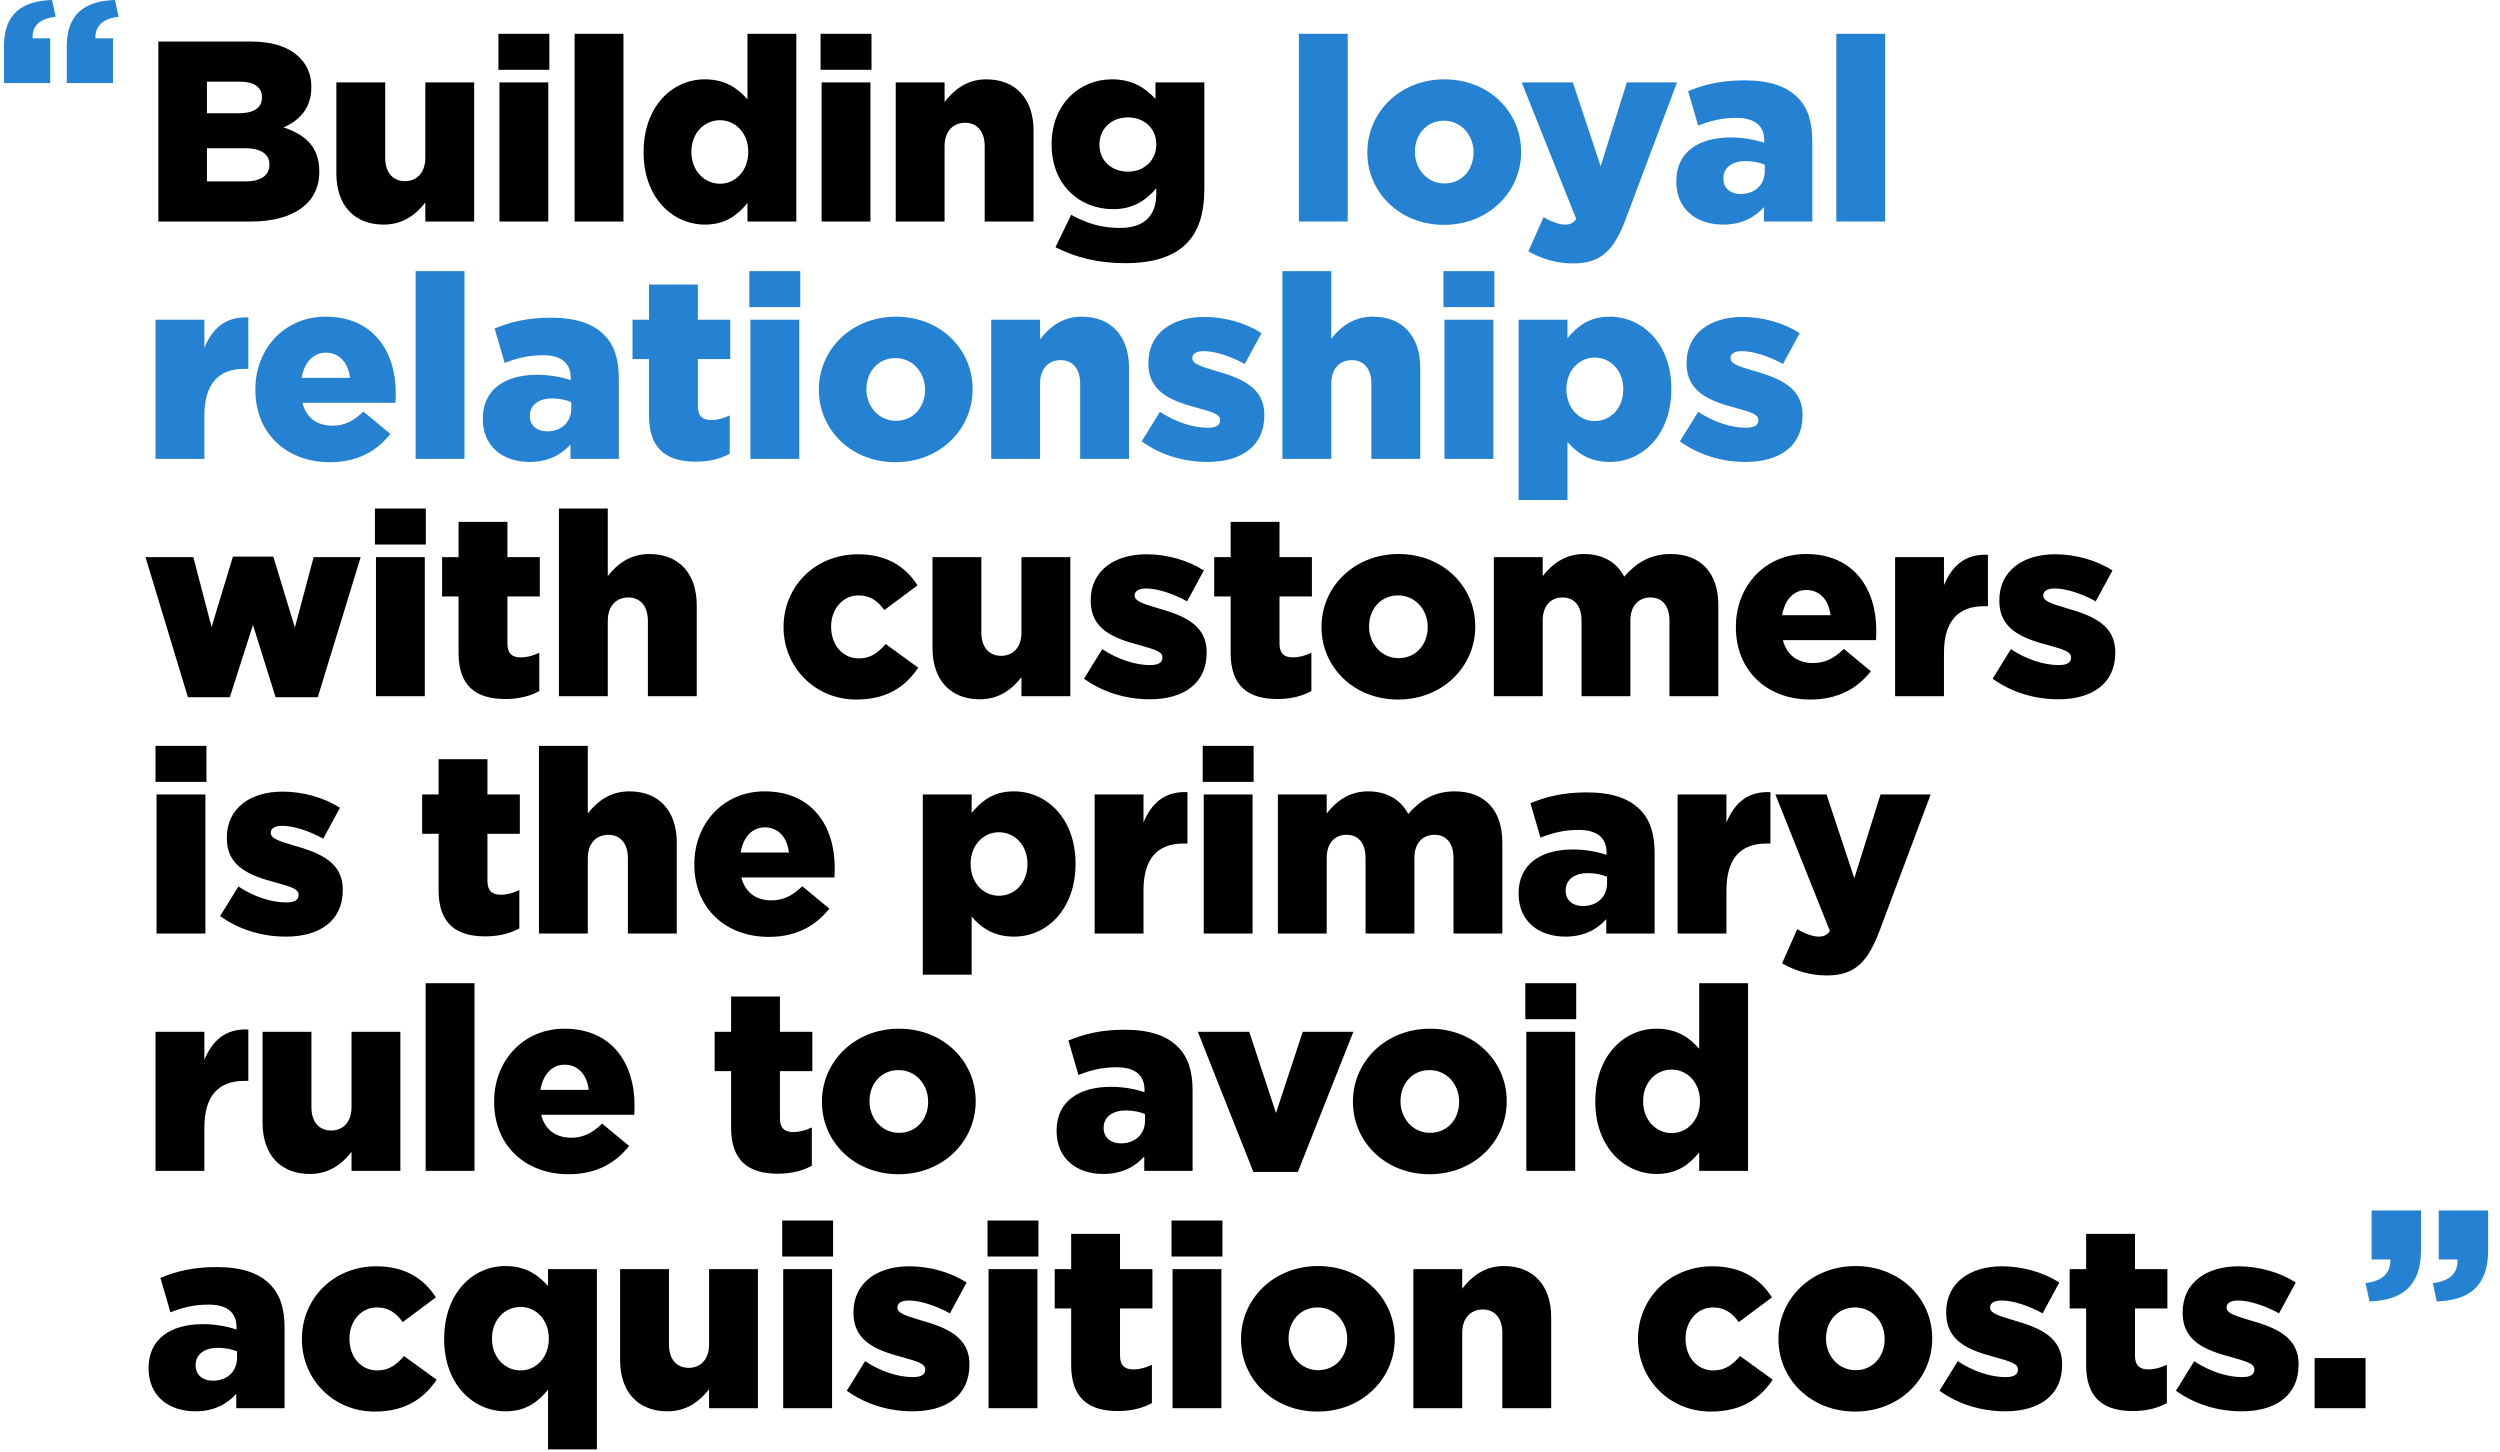
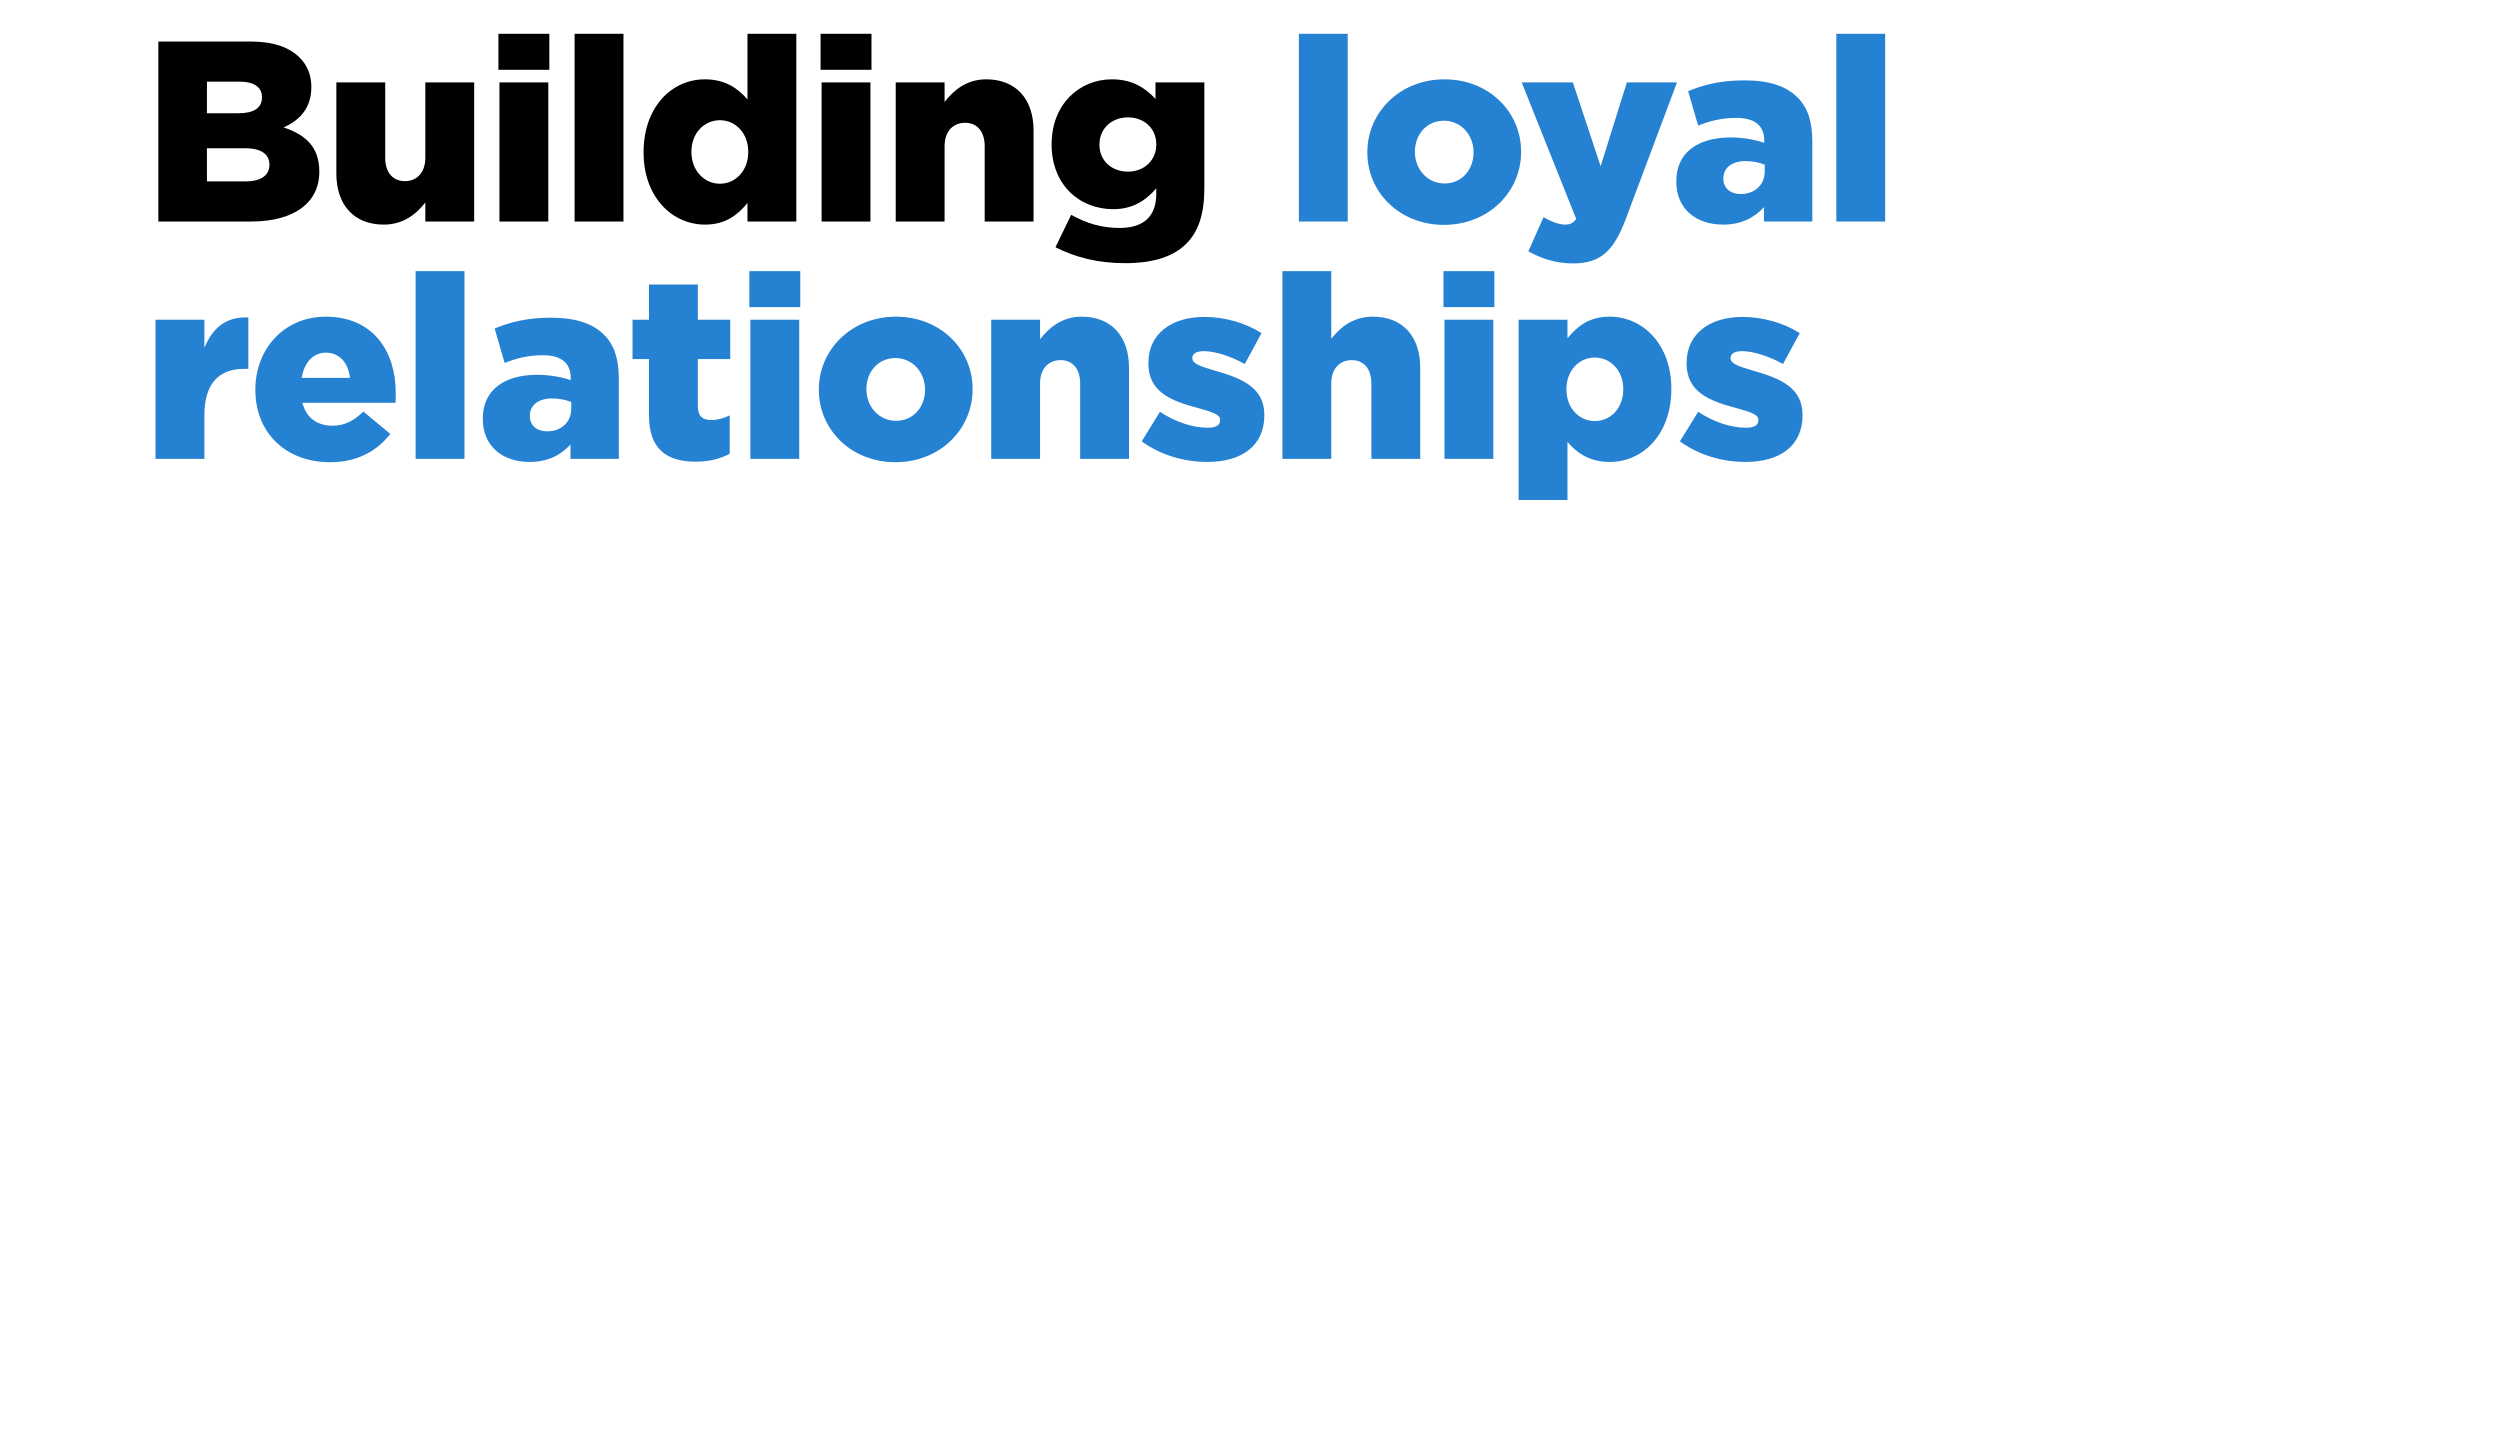
<svg xmlns="http://www.w3.org/2000/svg" width="632px" height="367px" viewBox="0 0 632 367" version="1.1">
  <title>Artboard Copy 7</title>
  <desc>Created with Sketch.</desc>
  <g id="Artboard-Copy-7" stroke="none" stroke-width="1" fill="none" fill-rule="evenodd">
-     <path d="M16.878,21 L16.878,11.776 C16.878,3.365 21.612,0.232 29.041,0 L30,4.235 C25.986,4.699 24.008,6.555 24.128,9.688 L28.562,9.688 L28.562,21 L16.878,21 Z M1,21 L1,11.776 C1,3.365 5.674,0.232 13.163,0 L14.062,4.235 C10.048,4.699 8.07,6.555 8.25,9.688 L12.684,9.688 L12.684,21 L1,21 Z" id="“" fill="#2581D2" fill-rule="nonzero" />
    <g id="Building-loyal-relat" transform="translate(36.78, 8.55)" fill-rule="nonzero">
      <path d="M3.25,47.45 L3.25,1.95 L26.585,1.95 C32.305,1.95 36.335,3.38 39,6.045 C40.82,7.865 41.925,10.27 41.925,13.39 L41.925,13.52 C41.925,18.785 38.935,21.905 34.905,23.66 C40.43,25.48 43.94,28.6 43.94,34.775 L43.94,34.905 C43.94,42.705 37.57,47.45 26.715,47.45 L3.25,47.45 Z M15.535,20.085 L23.465,20.085 C27.3,20.085 29.445,18.785 29.445,16.12 L29.445,15.99 C29.445,13.52 27.495,12.09 23.725,12.09 L15.535,12.09 L15.535,20.085 Z M15.535,37.31 L25.285,37.31 C29.12,37.31 31.33,35.815 31.33,33.15 L31.33,33.02 C31.33,30.55 29.38,28.925 25.155,28.925 L15.535,28.925 L15.535,37.31 Z M60.21,48.23 C52.735,48.23 48.25,43.29 48.25,35.295 L48.25,12.285 L60.6,12.285 L60.6,31.33 C60.6,35.165 62.615,37.245 65.605,37.245 C68.53,37.245 70.74,35.165 70.74,31.33 L70.74,12.285 L83.09,12.285 L83.09,47.45 L70.74,47.45 L70.74,42.64 C68.465,45.565 65.215,48.23 60.21,48.23 Z M89.22,9.1 L89.22,2.84217094e-14 L102.09,2.84217094e-14 L102.09,9.1 L89.22,9.1 Z M89.48,47.45 L89.48,12.285 L101.83,12.285 L101.83,47.45 L89.48,47.45 Z M108.48,47.45 L108.48,2.84217094e-14 L120.83,2.84217094e-14 L120.83,47.45 L108.48,47.45 Z M141.455,48.23 C133.135,48.23 125.92,41.275 125.92,30.03 L125.92,29.9 C125.92,18.46 133.07,11.505 141.39,11.505 C146.72,11.505 149.84,13.91 152.18,16.575 L152.18,2.84217094e-14 L164.53,2.84217094e-14 L164.53,47.45 L152.18,47.45 L152.18,42.77 C149.775,45.695 146.72,48.23 141.455,48.23 Z M145.225,37.895 C149.19,37.895 152.375,34.58 152.375,29.9 L152.375,29.77 C152.375,25.155 149.19,21.84 145.225,21.84 C141.26,21.84 138.01,25.09 138.01,29.77 L138.01,29.9 C138.01,34.58 141.26,37.895 145.225,37.895 Z M170.66,9.1 L170.66,2.84217094e-14 L183.53,2.84217094e-14 L183.53,9.1 L170.66,9.1 Z M170.92,47.45 L170.92,12.285 L183.27,12.285 L183.27,47.45 L170.92,47.45 Z M189.66,47.45 L189.66,12.285 L202.01,12.285 L202.01,17.225 C204.285,14.3 207.535,11.505 212.54,11.505 C220.015,11.505 224.5,16.445 224.5,24.44 L224.5,47.45 L212.15,47.45 L212.15,28.405 C212.15,24.57 210.135,22.49 207.21,22.49 C204.22,22.49 202.01,24.57 202.01,28.405 L202.01,47.45 L189.66,47.45 Z M247.66,57.98 C240.835,57.98 235.115,56.55 230.045,53.95 L234.01,45.76 C237.78,47.84 241.55,49.075 246.295,49.075 C252.47,49.075 255.525,46.02 255.525,40.43 L255.525,39.065 C253.055,41.925 249.805,44.33 244.67,44.33 C236.025,44.33 229.07,38.09 229.07,28.015 L229.07,27.885 C229.07,17.745 236.155,11.505 244.28,11.505 C249.545,11.505 252.665,13.65 255.33,16.445 L255.33,12.285 L267.68,12.285 L267.68,39 C267.68,45.435 266.25,49.92 263.13,53.04 C259.945,56.225 255.005,57.98 247.66,57.98 Z M248.375,34.84 C252.535,34.84 255.525,31.915 255.525,28.015 L255.525,27.885 C255.525,23.985 252.535,21.125 248.375,21.125 C244.15,21.125 241.16,24.05 241.16,27.95 L241.16,28.08 C241.16,31.98 244.15,34.84 248.375,34.84 Z" id="Building" fill="#000000" />
      <path d="M291.575,47.45 L291.575,8.52651283e-14 L303.925,8.52651283e-14 L303.925,47.45 L291.575,47.45 Z M328.255,48.295 C317.01,48.295 308.885,40.04 308.885,30.03 L308.885,29.9 C308.885,19.89 317.075,11.505 328.385,11.505 C339.63,11.505 347.755,19.76 347.755,29.77 L347.755,29.9 C347.755,39.91 339.565,48.295 328.255,48.295 Z M328.385,37.83 C332.87,37.83 335.73,34.255 335.73,30.03 L335.73,29.9 C335.73,25.61 332.61,21.97 328.255,21.97 C323.77,21.97 320.91,25.545 320.91,29.77 L320.91,29.9 C320.91,34.19 324.03,37.83 328.385,37.83 Z M360.905,58.045 C356.55,58.045 352.845,56.81 349.595,54.99 L353.43,46.345 C355.38,47.515 357.46,48.23 358.825,48.23 C360.06,48.23 360.905,47.905 361.685,46.8 L347.905,12.285 L360.84,12.285 L367.86,33.475 L374.49,12.285 L387.165,12.285 L374.295,46.605 C371.24,54.795 367.925,58.045 360.905,58.045 Z M398.82,48.23 C392.125,48.23 386.99,44.395 386.99,37.375 L386.99,37.245 C386.99,29.965 392.515,26.195 400.77,26.195 C404.02,26.195 407.205,26.845 409.22,27.56 L409.22,26.975 C409.22,23.335 406.945,21.255 402.2,21.255 C398.495,21.255 395.635,21.97 392.515,23.205 L389.98,14.495 C393.945,12.87 398.17,11.765 404.215,11.765 C410.52,11.765 414.81,13.26 417.605,16.055 C420.27,18.655 421.375,22.295 421.375,27.235 L421.375,47.45 L409.155,47.45 L409.155,43.81 C406.75,46.475 403.435,48.23 398.82,48.23 Z M403.24,40.495 C406.815,40.495 409.35,38.22 409.35,34.71 L409.35,33.085 C408.115,32.565 406.36,32.175 404.54,32.175 C400.965,32.175 398.885,33.93 398.885,36.53 L398.885,36.66 C398.885,39.065 400.705,40.495 403.24,40.495 Z M427.44,47.45 L427.44,8.52651283e-14 L439.79,8.52651283e-14 L439.79,47.45 L427.44,47.45 Z M2.535,107.45 L2.535,72.285 L14.885,72.285 L14.885,79.37 C16.9,74.56 20.15,71.44 26,71.7 L26,84.7 L24.96,84.7 C18.525,84.7 14.885,88.405 14.885,96.53 L14.885,107.45 L2.535,107.45 Z M46.625,108.295 C35.575,108.295 27.775,100.95 27.775,90.03 L27.775,89.9 C27.775,79.63 35.12,71.505 45.52,71.505 C57.675,71.505 63.265,80.41 63.265,90.745 C63.265,91.525 63.265,92.435 63.2,93.28 L39.67,93.28 C40.645,97.115 43.44,99.065 47.275,99.065 C50.2,99.065 52.54,97.96 55.075,95.49 L61.9,101.145 C58.52,105.435 53.645,108.295 46.625,108.295 Z M39.475,86.975 L51.695,86.975 C51.24,83.075 48.965,80.605 45.585,80.605 C42.335,80.605 40.125,83.14 39.475,86.975 Z M68.29,107.45 L68.29,60 L80.64,60 L80.64,107.45 L68.29,107.45 Z M97.105,108.23 C90.41,108.23 85.275,104.395 85.275,97.375 L85.275,97.245 C85.275,89.965 90.8,86.195 99.055,86.195 C102.305,86.195 105.49,86.845 107.505,87.56 L107.505,86.975 C107.505,83.335 105.23,81.255 100.485,81.255 C96.78,81.255 93.92,81.97 90.8,83.205 L88.265,74.495 C92.23,72.87 96.455,71.765 102.5,71.765 C108.805,71.765 113.095,73.26 115.89,76.055 C118.555,78.655 119.66,82.295 119.66,87.235 L119.66,107.45 L107.44,107.45 L107.44,103.81 C105.035,106.475 101.72,108.23 97.105,108.23 Z M101.525,100.495 C105.1,100.495 107.635,98.22 107.635,94.71 L107.635,93.085 C106.4,92.565 104.645,92.175 102.825,92.175 C99.25,92.175 97.17,93.93 97.17,96.53 L97.17,96.66 C97.17,99.065 98.99,100.495 101.525,100.495 Z M139.115,108.165 C131.705,108.165 127.285,104.915 127.285,96.53 L127.285,82.23 L123.125,82.23 L123.125,72.285 L127.285,72.285 L127.285,63.38 L139.635,63.38 L139.635,72.285 L147.825,72.285 L147.825,82.23 L139.635,82.23 L139.635,94.125 C139.635,96.595 140.74,97.635 143.015,97.635 C144.64,97.635 146.2,97.18 147.695,96.465 L147.695,106.15 C145.485,107.385 142.56,108.165 139.115,108.165 Z M152.655,69.1 L152.655,60 L165.525,60 L165.525,69.1 L152.655,69.1 Z M152.915,107.45 L152.915,72.285 L165.265,72.285 L165.265,107.45 L152.915,107.45 Z M189.595,108.295 C178.35,108.295 170.225,100.04 170.225,90.03 L170.225,89.9 C170.225,79.89 178.415,71.505 189.725,71.505 C200.97,71.505 209.095,79.76 209.095,89.77 L209.095,89.9 C209.095,99.91 200.905,108.295 189.595,108.295 Z M189.725,97.83 C194.21,97.83 197.07,94.255 197.07,90.03 L197.07,89.9 C197.07,85.61 193.95,81.97 189.595,81.97 C185.11,81.97 182.25,85.545 182.25,89.77 L182.25,89.9 C182.25,94.19 185.37,97.83 189.725,97.83 Z M213.795,107.45 L213.795,72.285 L226.145,72.285 L226.145,77.225 C228.42,74.3 231.67,71.505 236.675,71.505 C244.15,71.505 248.635,76.445 248.635,84.44 L248.635,107.45 L236.285,107.45 L236.285,88.405 C236.285,84.57 234.27,82.49 231.345,82.49 C228.355,82.49 226.145,84.57 226.145,88.405 L226.145,107.45 L213.795,107.45 Z M268.48,108.23 C262.565,108.23 256.715,106.54 251.84,103.03 L256.455,95.555 C260.485,98.22 264.905,99.585 268.545,99.585 C270.69,99.585 271.665,98.935 271.665,97.7 L271.665,97.57 C271.665,96.205 269.715,95.62 266.01,94.58 C259.055,92.76 253.53,90.42 253.53,83.335 L253.53,83.205 C253.53,75.73 259.51,71.57 267.635,71.57 C272.77,71.57 278.1,73.065 282.13,75.665 L277.905,83.465 C274.265,81.45 270.3,80.215 267.505,80.215 C265.62,80.215 264.645,80.93 264.645,81.905 L264.645,82.035 C264.645,83.4 266.66,84.05 270.365,85.155 C277.32,87.105 282.845,89.51 282.845,96.335 L282.845,96.465 C282.845,104.2 277.06,108.23 268.48,108.23 Z M287.415,107.45 L287.415,60 L299.765,60 L299.765,77.095 C302.04,74.17 305.29,71.505 310.295,71.505 C317.77,71.505 322.255,76.445 322.255,84.44 L322.255,107.45 L309.905,107.45 L309.905,88.405 C309.905,84.57 307.89,82.49 304.965,82.49 C301.975,82.49 299.765,84.57 299.765,88.405 L299.765,107.45 L287.415,107.45 Z M328.125,69.1 L328.125,60 L340.995,60 L340.995,69.1 L328.125,69.1 Z M328.385,107.45 L328.385,72.285 L340.735,72.285 L340.735,107.45 L328.385,107.45 Z M347.125,117.85 L347.125,72.285 L359.475,72.285 L359.475,76.965 C361.88,74.04 364.87,71.505 370.135,71.505 C378.52,71.505 385.735,78.46 385.735,89.705 L385.735,89.835 C385.735,101.275 378.52,108.23 370.2,108.23 C364.87,108.23 361.75,105.825 359.475,103.16 L359.475,117.85 L347.125,117.85 Z M366.365,97.895 C370.395,97.895 373.58,94.645 373.58,89.9 L373.58,89.77 C373.58,85.155 370.395,81.84 366.365,81.84 C362.4,81.84 359.215,85.155 359.215,89.77 L359.215,89.9 C359.215,94.58 362.4,97.895 366.365,97.895 Z M404.54,108.23 C398.625,108.23 392.775,106.54 387.9,103.03 L392.515,95.555 C396.545,98.22 400.965,99.585 404.605,99.585 C406.75,99.585 407.725,98.935 407.725,97.7 L407.725,97.57 C407.725,96.205 405.775,95.62 402.07,94.58 C395.115,92.76 389.59,90.42 389.59,83.335 L389.59,83.205 C389.59,75.73 395.57,71.57 403.695,71.57 C408.83,71.57 414.16,73.065 418.19,75.665 L413.965,83.465 C410.325,81.45 406.36,80.215 403.565,80.215 C401.68,80.215 400.705,80.93 400.705,81.905 L400.705,82.035 C400.705,83.4 402.72,84.05 406.425,85.155 C413.38,87.105 418.905,89.51 418.905,96.335 L418.905,96.465 C418.905,104.2 413.12,108.23 404.54,108.23 Z" id="loyalrelationships" fill="#2581D2" />
-       <path d="M10.725,167.71 L1.70530257e-13,132.285 L12.09,132.285 L16.705,149.965 L22.1,132.155 L32.305,132.155 L37.765,150.095 L42.51,132.285 L54.405,132.285 L43.55,167.71 L32.89,167.71 L27.17,149.445 L21.32,167.71 L10.725,167.71 Z M58,129.1 L58,120 L70.87,120 L70.87,129.1 L58,129.1 Z M58.26,167.45 L58.26,132.285 L70.61,132.285 L70.61,167.45 L58.26,167.45 Z M90.975,168.165 C83.565,168.165 79.145,164.915 79.145,156.53 L79.145,142.23 L74.985,142.23 L74.985,132.285 L79.145,132.285 L79.145,123.38 L91.495,123.38 L91.495,132.285 L99.685,132.285 L99.685,142.23 L91.495,142.23 L91.495,154.125 C91.495,156.595 92.6,157.635 94.875,157.635 C96.5,157.635 98.06,157.18 99.555,156.465 L99.555,166.15 C97.345,167.385 94.42,168.165 90.975,168.165 Z M104.515,167.45 L104.515,120 L116.865,120 L116.865,137.095 C119.14,134.17 122.39,131.505 127.395,131.505 C134.87,131.505 139.355,136.445 139.355,144.44 L139.355,167.45 L127.005,167.45 L127.005,148.405 C127.005,144.57 124.99,142.49 122.065,142.49 C119.075,142.49 116.865,144.57 116.865,148.405 L116.865,167.45 L104.515,167.45 Z M179.695,168.295 C169.1,168.295 161.3,159.975 161.3,150.03 L161.3,149.9 C161.3,139.955 169.035,131.57 180.15,131.57 C187.365,131.57 192.175,134.69 195.165,139.435 L186.78,145.675 C185.09,143.335 183.205,141.97 180.215,141.97 C176.25,141.97 173.325,145.48 173.325,149.77 L173.325,149.9 C173.325,154.45 176.185,157.895 180.345,157.895 C183.27,157.895 185.155,156.53 187.105,154.255 L195.36,160.235 C192.11,165.045 187.43,168.295 179.695,168.295 Z M210.915,168.23 C203.44,168.23 198.955,163.29 198.955,155.295 L198.955,132.285 L211.305,132.285 L211.305,151.33 C211.305,155.165 213.32,157.245 216.31,157.245 C219.235,157.245 221.445,155.165 221.445,151.33 L221.445,132.285 L233.795,132.285 L233.795,167.45 L221.445,167.45 L221.445,162.64 C219.17,165.565 215.92,168.23 210.915,168.23 Z M253.9,168.23 C247.985,168.23 242.135,166.54 237.26,163.03 L241.875,155.555 C245.905,158.22 250.325,159.585 253.965,159.585 C256.11,159.585 257.085,158.935 257.085,157.7 L257.085,157.57 C257.085,156.205 255.135,155.62 251.43,154.58 C244.475,152.76 238.95,150.42 238.95,143.335 L238.95,143.205 C238.95,135.73 244.93,131.57 253.055,131.57 C258.19,131.57 263.52,133.065 267.55,135.665 L263.325,143.465 C259.685,141.45 255.72,140.215 252.925,140.215 C251.04,140.215 250.065,140.93 250.065,141.905 L250.065,142.035 C250.065,143.4 252.08,144.05 255.785,145.155 C262.74,147.105 268.265,149.51 268.265,156.335 L268.265,156.465 C268.265,164.2 262.48,168.23 253.9,168.23 Z M286.16,168.165 C278.75,168.165 274.33,164.915 274.33,156.53 L274.33,142.23 L270.17,142.23 L270.17,132.285 L274.33,132.285 L274.33,123.38 L286.68,123.38 L286.68,132.285 L294.87,132.285 L294.87,142.23 L286.68,142.23 L286.68,154.125 C286.68,156.595 287.785,157.635 290.06,157.635 C291.685,157.635 293.245,157.18 294.74,156.465 L294.74,166.15 C292.53,167.385 289.605,168.165 286.16,168.165 Z M316.665,168.295 C305.42,168.295 297.295,160.04 297.295,150.03 L297.295,149.9 C297.295,139.89 305.485,131.505 316.795,131.505 C328.04,131.505 336.165,139.76 336.165,149.77 L336.165,149.9 C336.165,159.91 327.975,168.295 316.665,168.295 Z M316.795,157.83 C321.28,157.83 324.14,154.255 324.14,150.03 L324.14,149.9 C324.14,145.61 321.02,141.97 316.665,141.97 C312.18,141.97 309.32,145.545 309.32,149.77 L309.32,149.9 C309.32,154.19 312.44,157.83 316.795,157.83 Z M340.865,167.45 L340.865,132.285 L353.215,132.285 L353.215,137.095 C355.49,134.17 358.74,131.505 363.68,131.505 C368.36,131.505 371.935,133.585 373.82,137.225 C376.875,133.715 380.45,131.505 385.585,131.505 C393.06,131.505 397.61,136.185 397.61,144.375 L397.61,167.45 L385.26,167.45 L385.26,148.34 C385.26,144.505 383.375,142.49 380.45,142.49 C377.525,142.49 375.38,144.505 375.38,148.34 L375.38,167.45 L363.03,167.45 L363.03,148.34 C363.03,144.505 361.145,142.49 358.22,142.49 C355.295,142.49 353.215,144.505 353.215,148.34 L353.215,167.45 L340.865,167.45 Z M420.9,168.295 C409.85,168.295 402.05,160.95 402.05,150.03 L402.05,149.9 C402.05,139.63 409.395,131.505 419.795,131.505 C431.95,131.505 437.54,140.41 437.54,150.745 C437.54,151.525 437.54,152.435 437.475,153.28 L413.945,153.28 C414.92,157.115 417.715,159.065 421.55,159.065 C424.475,159.065 426.815,157.96 429.35,155.49 L436.175,161.145 C432.795,165.435 427.92,168.295 420.9,168.295 Z M413.75,146.975 L425.97,146.975 C425.515,143.075 423.24,140.605 419.86,140.605 C416.61,140.605 414.4,143.14 413.75,146.975 Z M442.305,167.45 L442.305,132.285 L454.655,132.285 L454.655,139.37 C456.67,134.56 459.92,131.44 465.77,131.7 L465.77,144.7 L464.73,144.7 C458.295,144.7 454.655,148.405 454.655,156.53 L454.655,167.45 L442.305,167.45 Z M483.6,168.23 C477.685,168.23 471.835,166.54 466.96,163.03 L471.575,155.555 C475.605,158.22 480.025,159.585 483.665,159.585 C485.81,159.585 486.785,158.935 486.785,157.7 L486.785,157.57 C486.785,156.205 484.835,155.62 481.13,154.58 C474.175,152.76 468.65,150.42 468.65,143.335 L468.65,143.205 C468.65,135.73 474.63,131.57 482.755,131.57 C487.89,131.57 493.22,133.065 497.25,135.665 L493.025,143.465 C489.385,141.45 485.42,140.215 482.625,140.215 C480.74,140.215 479.765,140.93 479.765,141.905 L479.765,142.035 C479.765,143.4 481.78,144.05 485.485,145.155 C492.44,147.105 497.965,149.51 497.965,156.335 L497.965,156.465 C497.965,164.2 492.18,168.23 483.6,168.23 Z M2.535,189.1 L2.535,180 L15.405,180 L15.405,189.1 L2.535,189.1 Z M2.795,227.45 L2.795,192.285 L15.145,192.285 L15.145,227.45 L2.795,227.45 Z M35.51,228.23 C29.595,228.23 23.745,226.54 18.87,223.03 L23.485,215.555 C27.515,218.22 31.935,219.585 35.575,219.585 C37.72,219.585 38.695,218.935 38.695,217.7 L38.695,217.57 C38.695,216.205 36.745,215.62 33.04,214.58 C26.085,212.76 20.56,210.42 20.56,203.335 L20.56,203.205 C20.56,195.73 26.54,191.57 34.665,191.57 C39.8,191.57 45.13,193.065 49.16,195.665 L44.935,203.465 C41.295,201.45 37.33,200.215 34.535,200.215 C32.65,200.215 31.675,200.93 31.675,201.905 L31.675,202.035 C31.675,203.4 33.69,204.05 37.395,205.155 C44.35,207.105 49.875,209.51 49.875,216.335 L49.875,216.465 C49.875,224.2 44.09,228.23 35.51,228.23 Z M85.925,228.165 C78.515,228.165 74.095,224.915 74.095,216.53 L74.095,202.23 L69.935,202.23 L69.935,192.285 L74.095,192.285 L74.095,183.38 L86.445,183.38 L86.445,192.285 L94.635,192.285 L94.635,202.23 L86.445,202.23 L86.445,214.125 C86.445,216.595 87.55,217.635 89.825,217.635 C91.45,217.635 93.01,217.18 94.505,216.465 L94.505,226.15 C92.295,227.385 89.37,228.165 85.925,228.165 Z M99.465,227.45 L99.465,180 L111.815,180 L111.815,197.095 C114.09,194.17 117.34,191.505 122.345,191.505 C129.82,191.505 134.305,196.445 134.305,204.44 L134.305,227.45 L121.955,227.45 L121.955,208.405 C121.955,204.57 119.94,202.49 117.015,202.49 C114.025,202.49 111.815,204.57 111.815,208.405 L111.815,227.45 L99.465,227.45 Z M157.595,228.295 C146.545,228.295 138.745,220.95 138.745,210.03 L138.745,209.9 C138.745,199.63 146.09,191.505 156.49,191.505 C168.645,191.505 174.235,200.41 174.235,210.745 C174.235,211.525 174.235,212.435 174.17,213.28 L150.64,213.28 C151.615,217.115 154.41,219.065 158.245,219.065 C161.17,219.065 163.51,217.96 166.045,215.49 L172.87,221.145 C169.49,225.435 164.615,228.295 157.595,228.295 Z M150.445,206.975 L162.665,206.975 C162.21,203.075 159.935,200.605 156.555,200.605 C153.305,200.605 151.095,203.14 150.445,206.975 Z M196.505,237.85 L196.505,192.285 L208.855,192.285 L208.855,196.965 C211.26,194.04 214.25,191.505 219.515,191.505 C227.9,191.505 235.115,198.46 235.115,209.705 L235.115,209.835 C235.115,221.275 227.9,228.23 219.58,228.23 C214.25,228.23 211.13,225.825 208.855,223.16 L208.855,237.85 L196.505,237.85 Z M215.745,217.895 C219.775,217.895 222.96,214.645 222.96,209.9 L222.96,209.77 C222.96,205.155 219.775,201.84 215.745,201.84 C211.78,201.84 208.595,205.155 208.595,209.77 L208.595,209.9 C208.595,214.58 211.78,217.895 215.745,217.895 Z M239.945,227.45 L239.945,192.285 L252.295,192.285 L252.295,199.37 C254.31,194.56 257.56,191.44 263.41,191.7 L263.41,204.7 L262.37,204.7 C255.935,204.7 252.295,208.405 252.295,216.53 L252.295,227.45 L239.945,227.45 Z M267.265,189.1 L267.265,180 L280.135,180 L280.135,189.1 L267.265,189.1 Z M267.525,227.45 L267.525,192.285 L279.875,192.285 L279.875,227.45 L267.525,227.45 Z M286.265,227.45 L286.265,192.285 L298.615,192.285 L298.615,197.095 C300.89,194.17 304.14,191.505 309.08,191.505 C313.76,191.505 317.335,193.585 319.22,197.225 C322.275,193.715 325.85,191.505 330.985,191.505 C338.46,191.505 343.01,196.185 343.01,204.375 L343.01,227.45 L330.66,227.45 L330.66,208.34 C330.66,204.505 328.775,202.49 325.85,202.49 C322.925,202.49 320.78,204.505 320.78,208.34 L320.78,227.45 L308.43,227.45 L308.43,208.34 C308.43,204.505 306.545,202.49 303.62,202.49 C300.695,202.49 298.615,204.505 298.615,208.34 L298.615,227.45 L286.265,227.45 Z M358.955,228.23 C352.26,228.23 347.125,224.395 347.125,217.375 L347.125,217.245 C347.125,209.965 352.65,206.195 360.905,206.195 C364.155,206.195 367.34,206.845 369.355,207.56 L369.355,206.975 C369.355,203.335 367.08,201.255 362.335,201.255 C358.63,201.255 355.77,201.97 352.65,203.205 L350.115,194.495 C354.08,192.87 358.305,191.765 364.35,191.765 C370.655,191.765 374.945,193.26 377.74,196.055 C380.405,198.655 381.51,202.295 381.51,207.235 L381.51,227.45 L369.29,227.45 L369.29,223.81 C366.885,226.475 363.57,228.23 358.955,228.23 Z M363.375,220.495 C366.95,220.495 369.485,218.22 369.485,214.71 L369.485,213.085 C368.25,212.565 366.495,212.175 364.675,212.175 C361.1,212.175 359.02,213.93 359.02,216.53 L359.02,216.66 C359.02,219.065 360.84,220.495 363.375,220.495 Z M387.315,227.45 L387.315,192.285 L399.665,192.285 L399.665,199.37 C401.68,194.56 404.93,191.44 410.78,191.7 L410.78,204.7 L409.74,204.7 C403.305,204.7 399.665,208.405 399.665,216.53 L399.665,227.45 L387.315,227.45 Z M425.035,238.045 C420.68,238.045 416.975,236.81 413.725,234.99 L417.56,226.345 C419.51,227.515 421.59,228.23 422.955,228.23 C424.19,228.23 425.035,227.905 425.815,226.8 L412.035,192.285 L424.97,192.285 L431.99,213.475 L438.62,192.285 L451.295,192.285 L438.425,226.605 C435.37,234.795 432.055,238.045 425.035,238.045 Z M2.535,287.45 L2.535,252.285 L14.885,252.285 L14.885,259.37 C16.9,254.56 20.15,251.44 26,251.7 L26,264.7 L24.96,264.7 C18.525,264.7 14.885,268.405 14.885,276.53 L14.885,287.45 L2.535,287.45 Z M41.555,288.23 C34.08,288.23 29.595,283.29 29.595,275.295 L29.595,252.285 L41.945,252.285 L41.945,271.33 C41.945,275.165 43.96,277.245 46.95,277.245 C49.875,277.245 52.085,275.165 52.085,271.33 L52.085,252.285 L64.435,252.285 L64.435,287.45 L52.085,287.45 L52.085,282.64 C49.81,285.565 46.56,288.23 41.555,288.23 Z M70.825,287.45 L70.825,240 L83.175,240 L83.175,287.45 L70.825,287.45 Z M106.985,288.295 C95.935,288.295 88.135,280.95 88.135,270.03 L88.135,269.9 C88.135,259.63 95.48,251.505 105.88,251.505 C118.035,251.505 123.625,260.41 123.625,270.745 C123.625,271.525 123.625,272.435 123.56,273.28 L100.03,273.28 C101.005,277.115 103.8,279.065 107.635,279.065 C110.56,279.065 112.9,277.96 115.435,275.49 L122.26,281.145 C118.88,285.435 114.005,288.295 106.985,288.295 Z M99.835,266.975 L112.055,266.975 C111.6,263.075 109.325,260.605 105.945,260.605 C102.695,260.605 100.485,263.14 99.835,266.975 Z M159.87,288.165 C152.46,288.165 148.04,284.915 148.04,276.53 L148.04,262.23 L143.88,262.23 L143.88,252.285 L148.04,252.285 L148.04,243.38 L160.39,243.38 L160.39,252.285 L168.58,252.285 L168.58,262.23 L160.39,262.23 L160.39,274.125 C160.39,276.595 161.495,277.635 163.77,277.635 C165.395,277.635 166.955,277.18 168.45,276.465 L168.45,286.15 C166.24,287.385 163.315,288.165 159.87,288.165 Z M190.375,288.295 C179.13,288.295 171.005,280.04 171.005,270.03 L171.005,269.9 C171.005,259.89 179.195,251.505 190.505,251.505 C201.75,251.505 209.875,259.76 209.875,269.77 L209.875,269.9 C209.875,279.91 201.685,288.295 190.375,288.295 Z M190.505,277.83 C194.99,277.83 197.85,274.255 197.85,270.03 L197.85,269.9 C197.85,265.61 194.73,261.97 190.375,261.97 C185.89,261.97 183.03,265.545 183.03,269.77 L183.03,269.9 C183.03,274.19 186.15,277.83 190.505,277.83 Z M242.155,288.23 C235.46,288.23 230.325,284.395 230.325,277.375 L230.325,277.245 C230.325,269.965 235.85,266.195 244.105,266.195 C247.355,266.195 250.54,266.845 252.555,267.56 L252.555,266.975 C252.555,263.335 250.28,261.255 245.535,261.255 C241.83,261.255 238.97,261.97 235.85,263.205 L233.315,254.495 C237.28,252.87 241.505,251.765 247.55,251.765 C253.855,251.765 258.145,253.26 260.94,256.055 C263.605,258.655 264.71,262.295 264.71,267.235 L264.71,287.45 L252.49,287.45 L252.49,283.81 C250.085,286.475 246.77,288.23 242.155,288.23 Z M246.575,280.495 C250.15,280.495 252.685,278.22 252.685,274.71 L252.685,273.085 C251.45,272.565 249.695,272.175 247.875,272.175 C244.3,272.175 242.22,273.93 242.22,276.53 L242.22,276.66 C242.22,279.065 244.04,280.495 246.575,280.495 Z M280.07,287.71 L266.03,252.285 L279.03,252.285 L285.79,272.825 L292.55,252.285 L305.355,252.285 L291.315,287.71 L280.07,287.71 Z M324.615,288.295 C313.37,288.295 305.245,280.04 305.245,270.03 L305.245,269.9 C305.245,259.89 313.435,251.505 324.745,251.505 C335.99,251.505 344.115,259.76 344.115,269.77 L344.115,269.9 C344.115,279.91 335.925,288.295 324.615,288.295 Z M324.745,277.83 C329.23,277.83 332.09,274.255 332.09,270.03 L332.09,269.9 C332.09,265.61 328.97,261.97 324.615,261.97 C320.13,261.97 317.27,265.545 317.27,269.77 L317.27,269.9 C317.27,274.19 320.39,277.83 324.745,277.83 Z M348.815,249.1 L348.815,240 L361.685,240 L361.685,249.1 L348.815,249.1 Z M349.075,287.45 L349.075,252.285 L361.425,252.285 L361.425,287.45 L349.075,287.45 Z M382.05,288.23 C373.73,288.23 366.515,281.275 366.515,270.03 L366.515,269.9 C366.515,258.46 373.665,251.505 381.985,251.505 C387.315,251.505 390.435,253.91 392.775,256.575 L392.775,240 L405.125,240 L405.125,287.45 L392.775,287.45 L392.775,282.77 C390.37,285.695 387.315,288.23 382.05,288.23 Z M385.82,277.895 C389.785,277.895 392.97,274.58 392.97,269.9 L392.97,269.77 C392.97,265.155 389.785,261.84 385.82,261.84 C381.855,261.84 378.605,265.09 378.605,269.77 L378.605,269.9 C378.605,274.58 381.855,277.895 385.82,277.895 Z M12.61,348.23 C5.915,348.23 0.78,344.395 0.78,337.375 L0.78,337.245 C0.78,329.965 6.305,326.195 14.56,326.195 C17.81,326.195 20.995,326.845 23.01,327.56 L23.01,326.975 C23.01,323.335 20.735,321.255 15.99,321.255 C12.285,321.255 9.425,321.97 6.305,323.205 L3.77,314.495 C7.735,312.87 11.96,311.765 18.005,311.765 C24.31,311.765 28.6,313.26 31.395,316.055 C34.06,318.655 35.165,322.295 35.165,327.235 L35.165,347.45 L22.945,347.45 L22.945,343.81 C20.54,346.475 17.225,348.23 12.61,348.23 Z M17.03,340.495 C20.605,340.495 23.14,338.22 23.14,334.71 L23.14,333.085 C21.905,332.565 20.15,332.175 18.33,332.175 C14.755,332.175 12.675,333.93 12.675,336.53 L12.675,336.66 C12.675,339.065 14.495,340.495 17.03,340.495 Z M57.935,348.295 C47.34,348.295 39.54,339.975 39.54,330.03 L39.54,329.9 C39.54,319.955 47.275,311.57 58.39,311.57 C65.605,311.57 70.415,314.69 73.405,319.435 L65.02,325.675 C63.33,323.335 61.445,321.97 58.455,321.97 C54.49,321.97 51.565,325.48 51.565,329.77 L51.565,329.9 C51.565,334.45 54.425,337.895 58.585,337.895 C61.51,337.895 63.395,336.53 65.345,334.255 L73.6,340.235 C70.35,345.045 65.67,348.295 57.935,348.295 Z M101.765,357.85 L101.765,342.77 C99.36,345.695 96.305,348.23 91.04,348.23 C82.72,348.23 75.505,341.275 75.505,330.03 L75.505,329.9 C75.505,318.46 82.655,311.505 90.975,311.505 C96.305,311.505 99.425,313.91 101.765,316.575 L101.765,312.285 L114.115,312.285 L114.115,357.85 L101.765,357.85 Z M94.81,337.895 C98.775,337.895 101.96,334.58 101.96,329.9 L101.96,329.77 C101.96,325.155 98.775,321.84 94.81,321.84 C90.845,321.84 87.595,325.09 87.595,329.77 L87.595,329.9 C87.595,334.58 90.845,337.895 94.81,337.895 Z M131.945,348.23 C124.47,348.23 119.985,343.29 119.985,335.295 L119.985,312.285 L132.335,312.285 L132.335,331.33 C132.335,335.165 134.35,337.245 137.34,337.245 C140.265,337.245 142.475,335.165 142.475,331.33 L142.475,312.285 L154.825,312.285 L154.825,347.45 L142.475,347.45 L142.475,342.64 C140.2,345.565 136.95,348.23 131.945,348.23 Z M160.955,309.1 L160.955,300 L173.825,300 L173.825,309.1 L160.955,309.1 Z M161.215,347.45 L161.215,312.285 L173.565,312.285 L173.565,347.45 L161.215,347.45 Z M193.93,348.23 C188.015,348.23 182.165,346.54 177.29,343.03 L181.905,335.555 C185.935,338.22 190.355,339.585 193.995,339.585 C196.14,339.585 197.115,338.935 197.115,337.7 L197.115,337.57 C197.115,336.205 195.165,335.62 191.46,334.58 C184.505,332.76 178.98,330.42 178.98,323.335 L178.98,323.205 C178.98,315.73 184.96,311.57 193.085,311.57 C198.22,311.57 203.55,313.065 207.58,315.665 L203.355,323.465 C199.715,321.45 195.75,320.215 192.955,320.215 C191.07,320.215 190.095,320.93 190.095,321.905 L190.095,322.035 C190.095,323.4 192.11,324.05 195.815,325.155 C202.77,327.105 208.295,329.51 208.295,336.335 L208.295,336.465 C208.295,344.2 202.51,348.23 193.93,348.23 Z M212.865,309.1 L212.865,300 L225.735,300 L225.735,309.1 L212.865,309.1 Z M213.125,347.45 L213.125,312.285 L225.475,312.285 L225.475,347.45 L213.125,347.45 Z M245.84,348.165 C238.43,348.165 234.01,344.915 234.01,336.53 L234.01,322.23 L229.85,322.23 L229.85,312.285 L234.01,312.285 L234.01,303.38 L246.36,303.38 L246.36,312.285 L254.55,312.285 L254.55,322.23 L246.36,322.23 L246.36,334.125 C246.36,336.595 247.465,337.635 249.74,337.635 C251.365,337.635 252.925,337.18 254.42,336.465 L254.42,346.15 C252.21,347.385 249.285,348.165 245.84,348.165 Z M259.38,309.1 L259.38,300 L272.25,300 L272.25,309.1 L259.38,309.1 Z M259.64,347.45 L259.64,312.285 L271.99,312.285 L271.99,347.45 L259.64,347.45 Z M296.32,348.295 C285.075,348.295 276.95,340.04 276.95,330.03 L276.95,329.9 C276.95,319.89 285.14,311.505 296.45,311.505 C307.695,311.505 315.82,319.76 315.82,329.77 L315.82,329.9 C315.82,339.91 307.63,348.295 296.32,348.295 Z M296.45,337.83 C300.935,337.83 303.795,334.255 303.795,330.03 L303.795,329.9 C303.795,325.61 300.675,321.97 296.32,321.97 C291.835,321.97 288.975,325.545 288.975,329.77 L288.975,329.9 C288.975,334.19 292.095,337.83 296.45,337.83 Z M320.52,347.45 L320.52,312.285 L332.87,312.285 L332.87,317.225 C335.145,314.3 338.395,311.505 343.4,311.505 C350.875,311.505 355.36,316.445 355.36,324.44 L355.36,347.45 L343.01,347.45 L343.01,328.405 C343.01,324.57 340.995,322.49 338.07,322.49 C335.08,322.49 332.87,324.57 332.87,328.405 L332.87,347.45 L320.52,347.45 Z M395.7,348.295 C385.105,348.295 377.305,339.975 377.305,330.03 L377.305,329.9 C377.305,319.955 385.04,311.57 396.155,311.57 C403.37,311.57 408.18,314.69 411.17,319.435 L402.785,325.675 C401.095,323.335 399.21,321.97 396.22,321.97 C392.255,321.97 389.33,325.48 389.33,329.77 L389.33,329.9 C389.33,334.45 392.19,337.895 396.35,337.895 C399.275,337.895 401.16,336.53 403.11,334.255 L411.365,340.235 C408.115,345.045 403.435,348.295 395.7,348.295 Z M432.185,348.295 C420.94,348.295 412.815,340.04 412.815,330.03 L412.815,329.9 C412.815,319.89 421.005,311.505 432.315,311.505 C443.56,311.505 451.685,319.76 451.685,329.77 L451.685,329.9 C451.685,339.91 443.495,348.295 432.185,348.295 Z M432.315,337.83 C436.8,337.83 439.66,334.255 439.66,330.03 L439.66,329.9 C439.66,325.61 436.54,321.97 432.185,321.97 C427.7,321.97 424.84,325.545 424.84,329.77 L424.84,329.9 C424.84,334.19 427.96,337.83 432.315,337.83 Z M470.165,348.23 C464.25,348.23 458.4,346.54 453.525,343.03 L458.14,335.555 C462.17,338.22 466.59,339.585 470.23,339.585 C472.375,339.585 473.35,338.935 473.35,337.7 L473.35,337.57 C473.35,336.205 471.4,335.62 467.695,334.58 C460.74,332.76 455.215,330.42 455.215,323.335 L455.215,323.205 C455.215,315.73 461.195,311.57 469.32,311.57 C474.455,311.57 479.785,313.065 483.815,315.665 L479.59,323.465 C475.95,321.45 471.985,320.215 469.19,320.215 C467.305,320.215 466.33,320.93 466.33,321.905 L466.33,322.035 C466.33,323.4 468.345,324.05 472.05,325.155 C479.005,327.105 484.53,329.51 484.53,336.335 L484.53,336.465 C484.53,344.2 478.745,348.23 470.165,348.23 Z M502.425,348.165 C495.015,348.165 490.595,344.915 490.595,336.53 L490.595,322.23 L486.435,322.23 L486.435,312.285 L490.595,312.285 L490.595,303.38 L502.945,303.38 L502.945,312.285 L511.135,312.285 L511.135,322.23 L502.945,322.23 L502.945,334.125 C502.945,336.595 504.05,337.635 506.325,337.635 C507.95,337.635 509.51,337.18 511.005,336.465 L511.005,346.15 C508.795,347.385 505.87,348.165 502.425,348.165 Z M529.94,348.23 C524.025,348.23 518.175,346.54 513.3,343.03 L517.915,335.555 C521.945,338.22 526.365,339.585 530.005,339.585 C532.15,339.585 533.125,338.935 533.125,337.7 L533.125,337.57 C533.125,336.205 531.175,335.62 527.47,334.58 C520.515,332.76 514.99,330.42 514.99,323.335 L514.99,323.205 C514.99,315.73 520.97,311.57 529.095,311.57 C534.23,311.57 539.56,313.065 543.59,315.665 L539.365,323.465 C535.725,321.45 531.76,320.215 528.965,320.215 C527.08,320.215 526.105,320.93 526.105,321.905 L526.105,322.035 C526.105,323.4 528.12,324.05 531.825,325.155 C538.78,327.105 544.305,329.51 544.305,336.335 L544.305,336.465 C544.305,344.2 538.52,348.23 529.94,348.23 Z M548.355,347.45 L548.355,334.775 L561.225,334.775 L561.225,347.45 L548.355,347.45 Z" id="withcustomersistheprimaryruletoavoidacquisitioncosts." fill="#000000" />
    </g>
-     <path d="M614.973,329 L614.973,318.898 C614.973,309.685 620.033,306.254 627.975,306 L629,310.638 C624.709,311.146 622.595,313.18 622.723,316.61 L627.463,316.61 L627.463,329 L614.973,329 Z M598,329 L598,318.898 C598,309.685 602.996,306.254 611.002,306 L611.963,310.638 C607.671,311.146 605.558,313.18 605.75,316.61 L610.49,316.61 L610.49,329 L598,329 Z" id="“" fill="#2581D2" fill-rule="nonzero" transform="translate(613.5, 317.5) scale(-1, -1) translate(-613.5, -317.5) " />
  </g>
</svg>